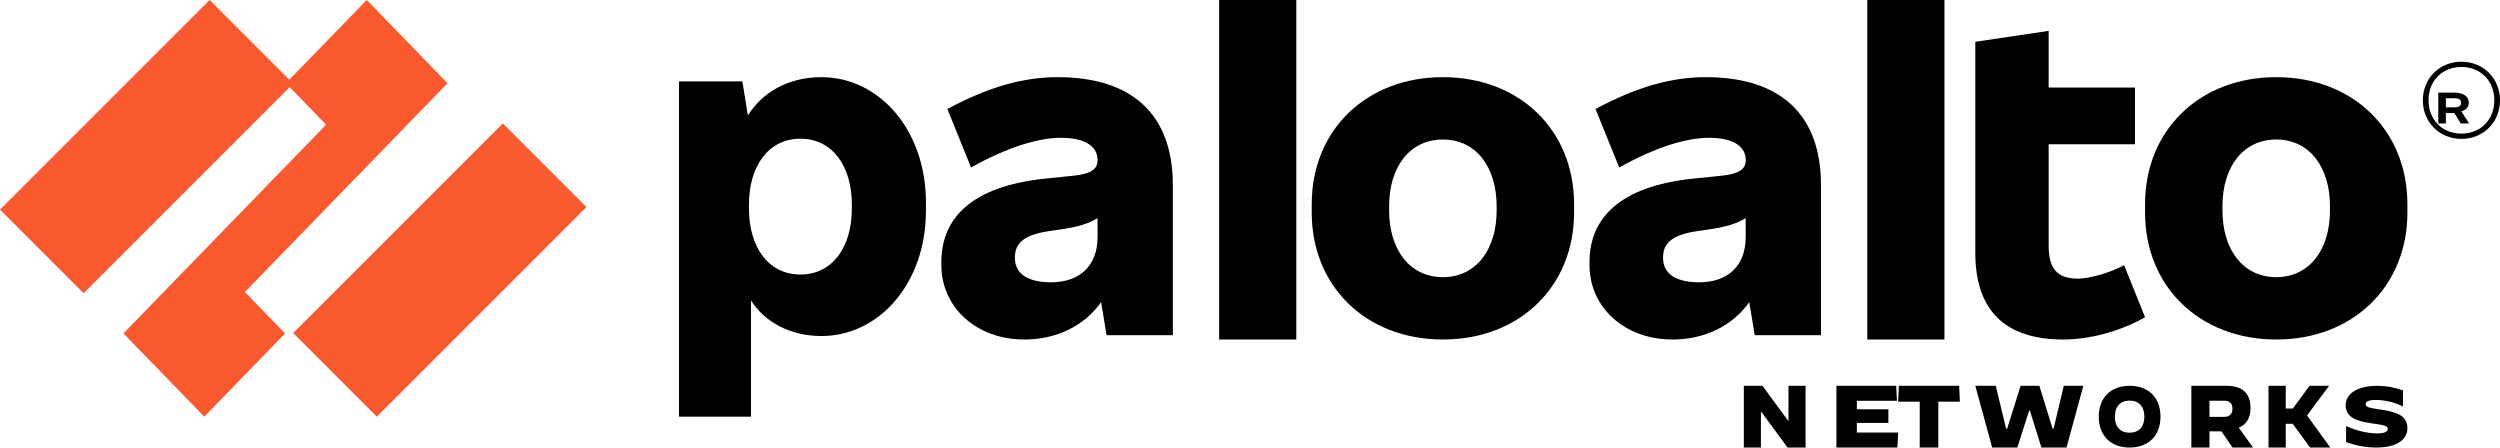
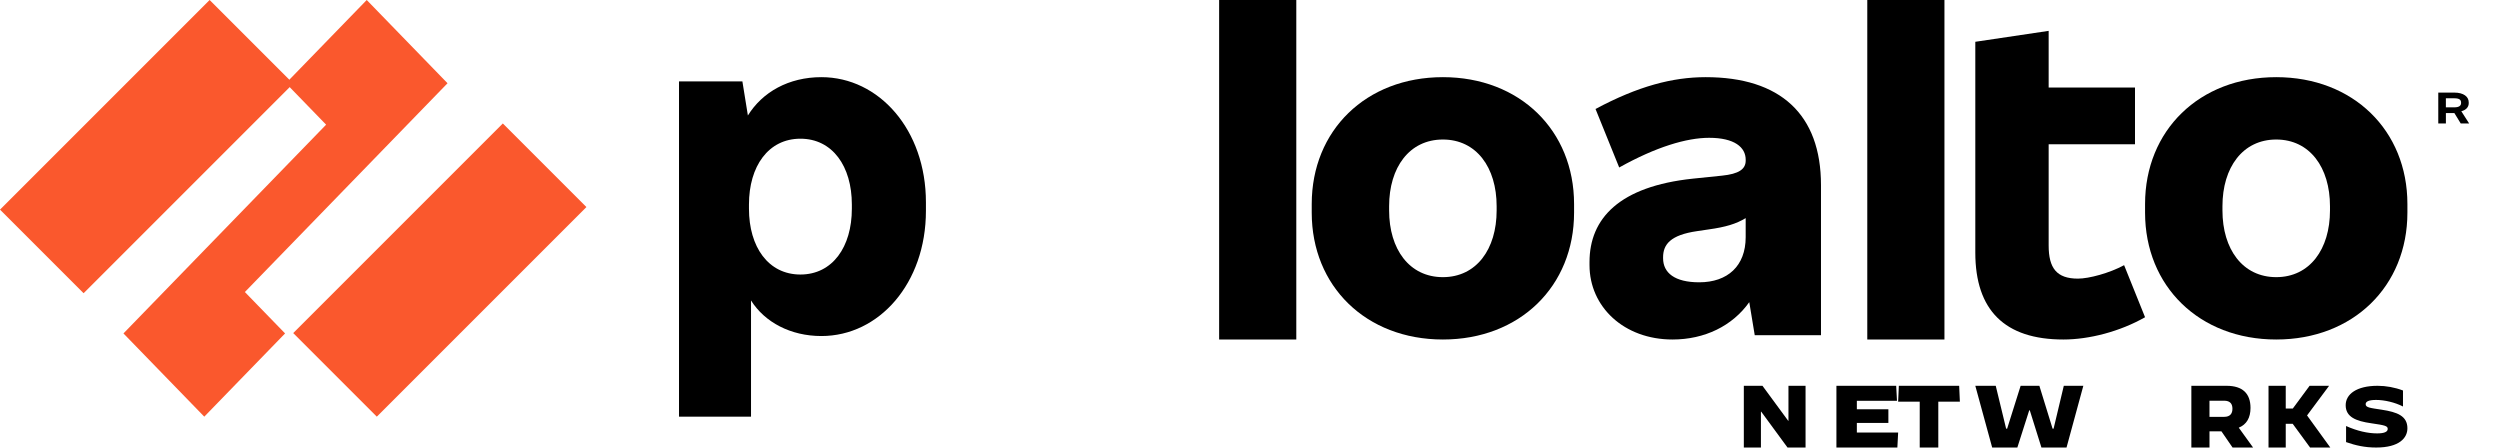
<svg xmlns="http://www.w3.org/2000/svg" width="162px" height="29px" viewBox="0 0 162 29" version="1.1">
  <title>palo-alto-networks-logo</title>
  <g id="Landing-page" stroke="none" stroke-width="1" fill="none" fill-rule="evenodd">
    <g id="Desktop-HD" transform="translate(-614, -727)" fill-rule="nonzero">
      <g id="palo-alto-networks-logo" transform="translate(614, 727)">
-         <path d="M68.528,5 C66.381,5 64.15,5.585 61.39,7.062 L62.924,10.853 C65.321,9.515 67.301,8.93 68.751,8.93 C70.396,8.93 71.121,9.543 71.121,10.351 L71.121,10.406 C71.121,10.964 70.674,11.271 69.588,11.382 L67.692,11.577 C62.952,12.079 61,14.141 61,16.984 L61,17.179 C61,19.882 63.23,22 66.381,22 C68.455,22 70.257,21.125 71.353,19.579 L71.706,21.722 L76,21.722 L76,11.995 C76,7.397 73.351,5 68.528,5 Z M68.109,18.293 C66.521,18.293 65.767,17.68 65.767,16.732 L65.767,16.677 C65.767,15.841 66.241,15.228 67.969,14.978 L68.723,14.866 C69.823,14.713 70.499,14.51 71.121,14.134 L71.121,15.368 C71.121,17.235 69.949,18.293 68.109,18.293 Z" id="Shape" fill="#000000" />
        <polygon id="Path" fill="#FA582D" points="29 5.394 23.764 0 18.527 5.394 21.132 8.079 8 21.606 13.237 27 18.473 21.606 15.868 18.923" />
        <polygon id="Path" fill="#FA582D" points="13.583 0 0 13.583 5.417 19 19 5.417" />
        <polygon id="Path" fill="#FA582D" points="32.583 8 19 21.583 24.417 27 38 13.417" />
        <polygon id="Path" fill="#000000" points="84 0 79 0 79 22 84 22" />
        <path d="M53.226,5 C51.105,5 49.401,5.968 48.463,7.484 L48.107,5.275 L44,5.275 L44,27 L48.666,27 L48.666,19.47 C49.555,20.882 51.235,21.775 53.226,21.775 C56.96,21.775 60,18.365 60,13.662 L60,13.111 C60,8.411 56.96,5 53.226,5 Z M55.2,13.526 C55.2,16.001 53.947,17.789 51.866,17.789 C49.786,17.789 48.533,16.002 48.533,13.526 L48.533,13.251 C48.533,10.776 49.786,8.988 51.866,8.988 C53.947,8.988 55.2,10.776 55.2,13.251 L55.2,13.526 Z" id="Shape" fill="#000000" />
        <path d="M147.5,5 C142.512,5 139,8.455 139,13.221 L139,13.779 C139,18.544 142.512,22 147.5,22 C152.488,22 156,18.545 156,13.779 L156,13.221 C156,8.456 152.488,5 147.5,5 Z M150.983,13.639 C150.983,16.147 149.674,17.959 147.5,17.959 C145.326,17.959 144.015,16.148 144.015,13.639 L144.015,13.361 C144.015,10.852 145.326,9.041 147.5,9.041 C149.674,9.041 150.983,10.852 150.983,13.361 L150.983,13.639 Z" id="Shape" fill="#000000" />
        <path d="M159.973,6.695 L159.973,6.63 C159.973,6.261 159.636,6 159.039,6 L158,6 L158,8 L158.494,8 L158.494,7.326 L159.043,7.326 L159.455,8 L160,8 L159.493,7.209 C159.801,7.13 159.973,6.936 159.973,6.695 Z M158.493,6.369 L159.038,6.369 C159.35,6.369 159.478,6.456 159.478,6.652 L159.478,6.674 C159.478,6.848 159.349,6.956 159.038,6.956 L158.493,6.956 L158.493,6.369 Z" id="Shape" fill="#000000" />
-         <path d="M159.501,4 C158.079,4 157,5.079 157,6.5 C157,7.921 158.079,9 159.501,9 C160.921,9 162,7.921 162,6.5 C162,5.079 160.921,4 159.501,4 Z M159.501,8.657 C158.263,8.657 157.369,7.762 157.369,6.499 C157.369,5.236 158.263,4.34 159.501,4.34 C160.737,4.34 161.632,5.236 161.632,6.499 C161.632,7.762 160.737,8.657 159.501,8.657 Z" id="Shape" fill="#000000" />
        <polygon id="Path" fill="#000000" points="126 0 121 0 121 22 126 22" />
        <path d="M134.653,18.055 C133.269,18.055 132.753,17.375 132.753,15.906 L132.753,9.347 L138.348,9.347 L138.348,5.674 L132.753,5.674 L132.753,2 L128,2.708 L128,16.367 C128,20.095 129.9,22 133.704,22 C135.388,22 137.37,21.483 139,20.557 L137.642,17.183 C136.69,17.701 135.36,18.055 134.653,18.055 Z" id="Path" fill="#000000" />
        <path d="M110.528,5 C108.381,5 106.151,5.585 103.39,7.062 L104.924,10.853 C107.321,9.515 109.301,8.93 110.751,8.93 C112.396,8.93 113.121,9.543 113.121,10.351 L113.121,10.406 C113.121,10.964 112.675,11.271 111.588,11.382 L109.692,11.577 C104.952,12.079 103,14.141 103,16.984 L103,17.179 C103,19.882 105.23,22 108.381,22 C110.454,22 112.258,21.125 113.353,19.579 L113.707,21.722 L118,21.722 L118,11.995 C118,7.397 115.352,5 110.528,5 Z M110.109,18.293 C108.52,18.293 107.768,17.68 107.768,16.732 L107.768,16.677 C107.768,15.841 108.241,15.228 109.97,14.978 L110.723,14.866 C111.823,14.713 112.499,14.51 113.12,14.134 L113.12,15.368 C113.12,17.235 111.95,18.293 110.109,18.293 Z" id="Shape" fill="#000000" />
        <path d="M93.5,5 C88.512,5 85,8.455 85,13.221 L85,13.779 C85,18.544 88.512,22 93.5,22 C98.488,22 102,18.545 102,13.779 L102,13.221 C101.999,8.456 98.488,5 93.5,5 Z M96.982,13.639 C96.982,16.147 95.673,17.959 93.499,17.959 C91.325,17.959 90.015,16.148 90.015,13.639 L90.015,13.361 C90.015,10.852 91.325,9.041 93.499,9.041 C95.673,9.041 96.982,10.852 96.982,13.361 L96.982,13.639 Z" id="Shape" fill="#000000" />
        <polygon id="Path" fill="#000000" points="113 25 114.208 25 115.875 27.268 115.892 27.268 115.892 25 117 25 117 29 115.831 29 114.125 26.674 114.108 26.674 114.108 29 113 29" />
        <polygon id="Path" fill="#000000" points="119 25 122.873 25 122.924 25.971 120.324 25.971 120.324 26.52 122.367 26.52 122.367 27.405 120.324 27.405 120.324 28.029 123 28.029 122.949 29 119 29" />
        <polygon id="Path" fill="#000000" points="124.398 26.028 123 26.028 123.045 25 126.954 25 127 26.028 125.602 26.028 125.602 29 124.398 29" />
        <polygon id="Path" fill="#000000" points="128 25 129.324 25 129.997 27.777 130.063 27.777 130.937 25 132.151 25 133.007 27.777 133.073 27.777 133.734 25 135 25 133.911 29 132.285 29 131.53 26.588 131.494 26.588 130.724 29 129.093 29" />
-         <path d="M136,27 C136,25.77 136.775,25 137.999,25 C139.224,25 140,25.77 140,27 C140,28.23 139.225,29 137.999,29 C136.775,29 136,28.228 136,27 Z M138.955,27 C138.955,26.348 138.605,25.96 137.999,25.96 C137.394,25.96 137.044,26.348 137.044,27 C137.044,27.653 137.394,28.04 137.994,28.04 C138.6,28.04 138.955,27.652 138.955,27 Z" id="Shape" fill="#000000" />
        <path d="M142,25 L144.283,25 C145.323,25 145.833,25.502 145.833,26.434 C145.833,27.073 145.576,27.509 145.072,27.714 L146,29 L144.67,29 L143.948,27.949 L143.175,27.949 L143.175,29 L142,29 L142,25 Z M144.131,27.011 C144.521,27.011 144.662,26.789 144.662,26.485 C144.662,26.182 144.521,25.966 144.131,25.966 L143.174,25.966 L143.174,27.011 L144.131,27.011 Z" id="Shape" fill="#000000" />
        <polygon id="Path" fill="#000000" points="147 25 148.116 25 148.116 26.475 148.572 26.475 149.661 25 150.915 25 150.921 25.005 149.497 26.92 151 28.995 150.994 29 149.693 29 148.568 27.463 148.116 27.463 148.116 29 147 29" />
        <path d="M152.025,28.648 L152.025,27.608 L152.031,27.608 C152.743,27.927 153.436,28.084 154.037,28.084 C154.493,28.084 154.724,27.987 154.724,27.796 C154.724,27.606 154.571,27.558 153.66,27.428 C152.663,27.287 152,27.021 152,26.257 C152,25.547 152.7,25 154.067,25 C154.614,25 155.186,25.103 155.714,25.304 L155.714,26.333 L155.708,26.339 C155.203,26.079 154.524,25.916 153.976,25.916 C153.489,25.916 153.295,26.019 153.295,26.192 C153.295,26.414 153.593,26.435 154.341,26.55 C155.337,26.702 156,26.951 156,27.754 C156,28.376 155.478,29 153.977,29 C153.236,29 152.646,28.864 152.025,28.648 Z" id="Path" fill="#000000" />
      </g>
    </g>
  </g>
</svg>